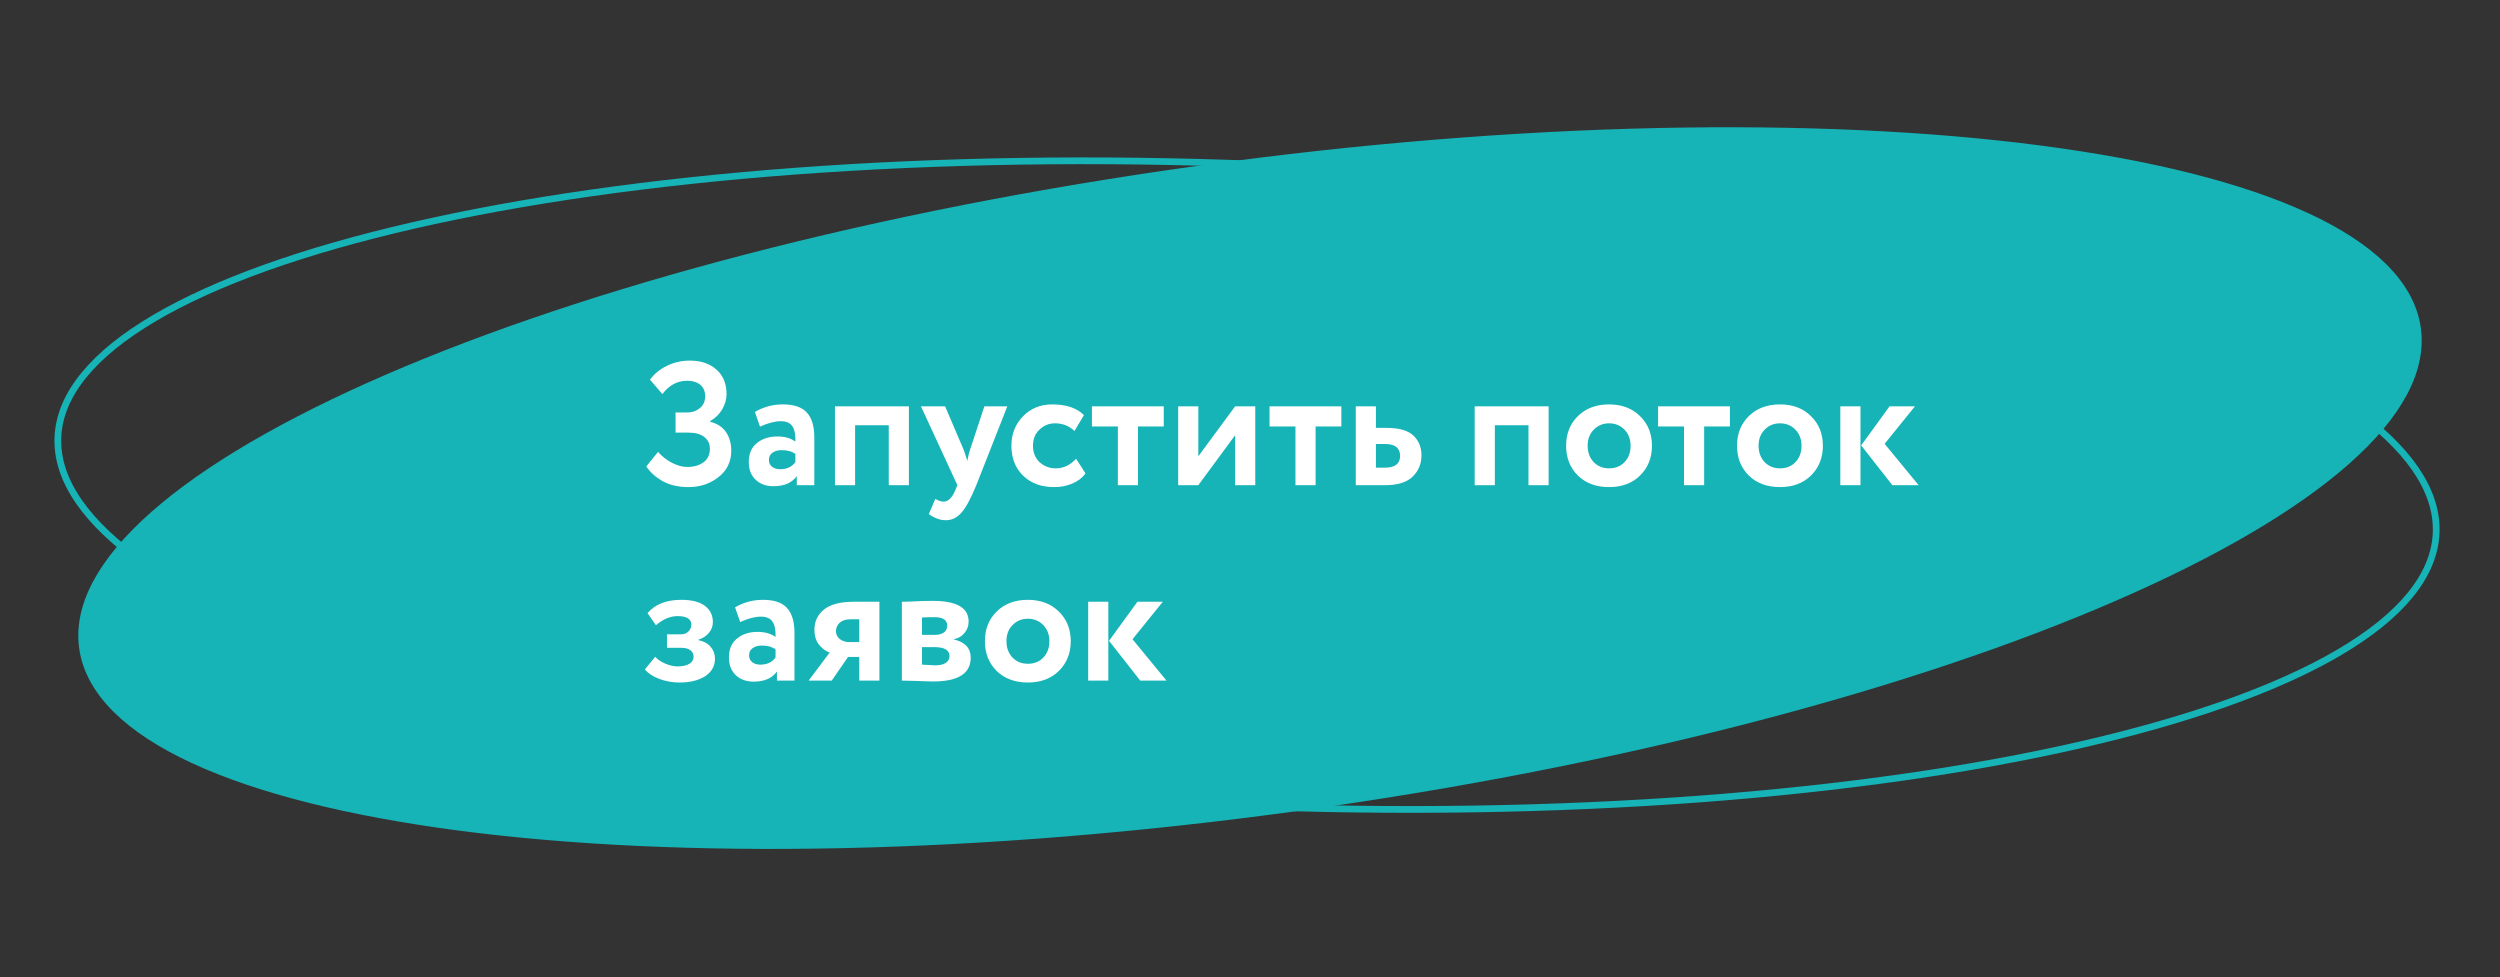
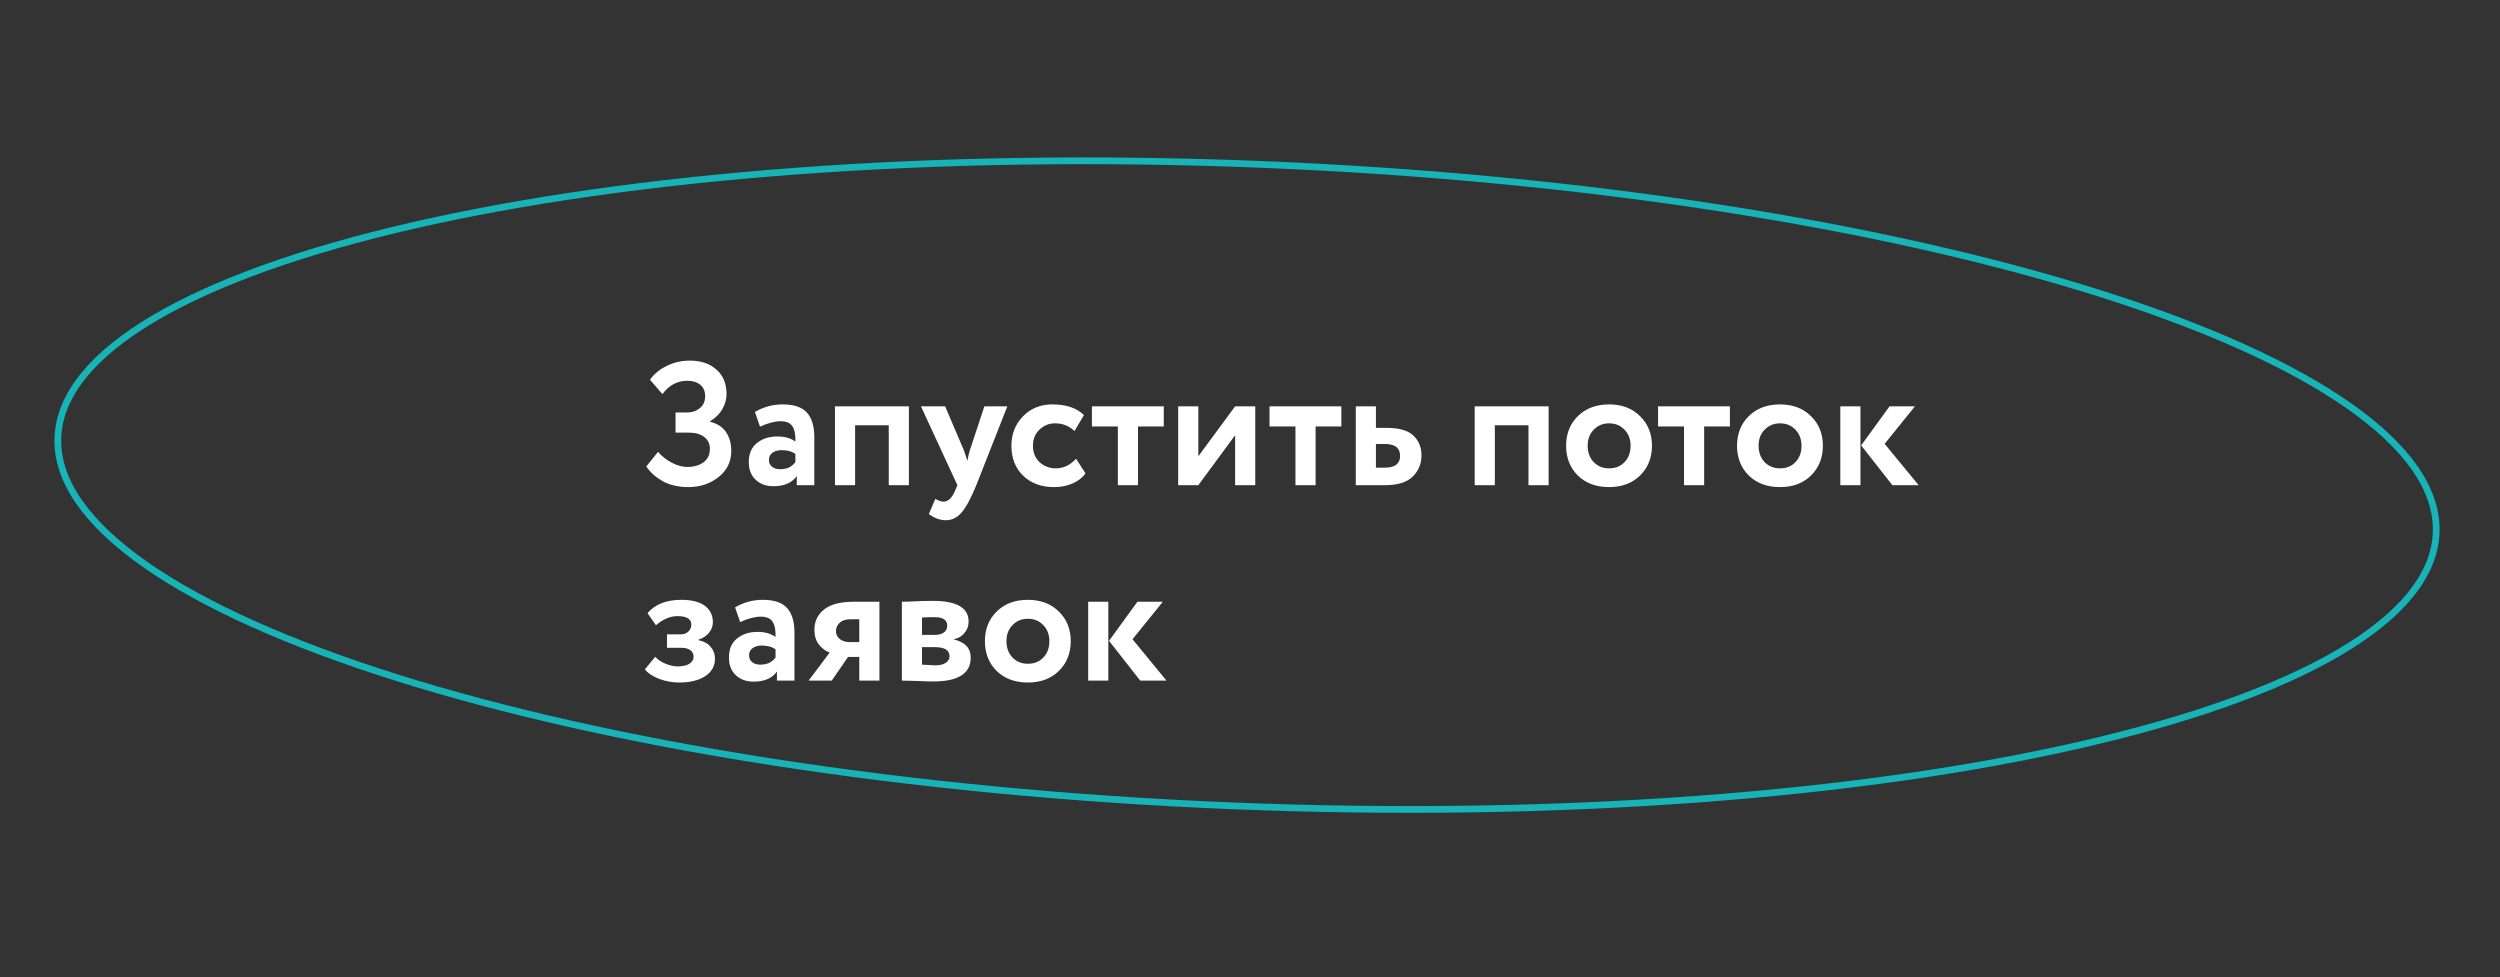
<svg xmlns="http://www.w3.org/2000/svg" width="371" height="145" viewBox="0 0 371 145" fill="none">
  <rect x="0" y="0" width="371" height="145" fill="#333333" stroke="none" />
  <path d="M8.591 64.908C8.847 58.532 13.856 52.526 23.003 47.154C32.126 41.795 45.237 37.147 61.4 33.443C93.72 26.036 138.131 22.428 186.968 24.389C235.804 26.349 279.784 33.505 311.406 43.478C327.22 48.466 339.916 54.15 348.58 60.223C357.267 66.311 361.779 72.699 361.523 79.076C361.267 85.452 356.258 91.458 347.111 96.83C337.988 102.189 324.877 106.837 308.714 110.541C276.394 117.948 231.983 121.556 183.146 119.595C134.309 117.635 90.33 110.479 58.708 100.506C42.894 95.518 30.198 89.834 21.533 83.761C12.847 77.673 8.335 71.285 8.591 64.908Z" stroke="#16B3B7" />
-   <path d="M12.526 97.579C10.929 91.313 14.05 84.55 21.354 77.657C28.642 70.78 39.997 63.87 54.582 57.326C83.746 44.241 125.721 32.661 173.591 25.702C221.461 18.743 266.127 17.727 299.638 21.701C316.397 23.688 330.336 26.921 340.483 31.263C350.653 35.615 356.875 41.02 358.472 47.287C360.069 53.554 356.948 60.317 349.643 67.21C342.355 74.087 331 80.995 316.415 87.539C287.252 100.624 245.278 112.204 197.408 119.163C149.537 126.123 104.87 127.138 71.36 123.165C54.6 121.177 40.661 117.946 30.515 113.604C20.345 109.251 14.123 103.846 12.526 97.579Z" fill="#16B3B7" stroke="#16B3B7" />
  <path d="M102.15 72.286C100.677 72.286 99.403 71.991 98.328 71.402C97.271 70.795 96.465 70.067 95.91 69.218L97.652 67.06C98.224 67.719 98.909 68.256 99.706 68.672C100.503 69.088 101.266 69.296 101.994 69.296C102.947 69.296 103.745 69.071 104.386 68.62C105.027 68.152 105.348 67.476 105.348 66.592C105.348 65.864 105.071 65.283 104.516 64.85C103.961 64.417 103.164 64.2 102.124 64.2H100.252V61.21H102.02C102.731 61.21 103.346 60.993 103.866 60.56C104.386 60.127 104.646 59.546 104.646 58.818C104.646 58.073 104.403 57.501 103.918 57.102C103.433 56.703 102.791 56.504 101.994 56.504C100.521 56.504 99.29 57.163 98.302 58.48L96.456 56.348C97.063 55.499 97.895 54.814 98.952 54.294C100.009 53.774 101.145 53.514 102.358 53.514C104.005 53.514 105.322 53.956 106.31 54.84C107.315 55.707 107.818 56.929 107.818 58.506C107.818 59.251 107.61 59.988 107.194 60.716C106.778 61.444 106.171 62.042 105.374 62.51V62.588C106.431 62.848 107.22 63.359 107.74 64.122C108.26 64.885 108.52 65.812 108.52 66.904C108.52 68.516 107.887 69.816 106.622 70.804C105.374 71.792 103.883 72.286 102.15 72.286ZM112.783 63.316L112.029 61.132C113.294 60.387 114.672 60.014 116.163 60.014C117.827 60.014 119.023 60.421 119.751 61.236C120.479 62.051 120.843 63.264 120.843 64.876V72H118.243V70.648C117.532 71.653 116.38 72.156 114.785 72.156C113.693 72.156 112.809 71.835 112.133 71.194C111.457 70.553 111.119 69.677 111.119 68.568C111.119 67.337 111.518 66.401 112.315 65.76C113.112 65.101 114.135 64.772 115.383 64.772C116.458 64.772 117.342 65.023 118.035 65.526C118.07 64.503 117.922 63.749 117.593 63.264C117.264 62.761 116.683 62.51 115.851 62.51C114.984 62.51 113.962 62.779 112.783 63.316ZM115.773 69.634C116.778 69.634 117.532 69.279 118.035 68.568V67.372C117.532 66.991 116.848 66.8 115.981 66.8C115.444 66.8 114.993 66.93 114.629 67.19C114.282 67.433 114.109 67.788 114.109 68.256C114.109 68.689 114.265 69.027 114.577 69.27C114.889 69.513 115.288 69.634 115.773 69.634ZM131.89 72V63.108H126.898V72H123.908V60.3H134.88V72H131.89ZM149.487 60.3L144.885 72C144.053 74.028 143.308 75.397 142.649 76.108C142.008 76.836 141.245 77.2 140.361 77.2C139.512 77.2 138.671 76.897 137.839 76.29L138.801 74.028C139.269 74.305 139.676 74.444 140.023 74.444C140.734 74.444 141.332 73.837 141.817 72.624L142.077 72L136.669 60.3H140.257L142.987 66.696C143.091 66.956 143.282 67.519 143.559 68.386C143.698 67.623 143.836 67.051 143.975 66.67L146.081 60.3H149.487ZM159.688 68.074L161.092 70.258C160.607 70.917 159.948 71.419 159.116 71.766C158.302 72.113 157.409 72.286 156.438 72.286C154.532 72.286 152.998 71.723 151.836 70.596C150.675 69.469 150.094 67.987 150.094 66.15C150.094 64.417 150.666 62.961 151.81 61.782C152.954 60.603 154.402 60.014 156.152 60.014C158.232 60.014 159.801 60.543 160.858 61.6L159.454 63.966C158.674 63.203 157.704 62.822 156.542 62.822C155.676 62.822 154.913 63.134 154.254 63.758C153.613 64.365 153.292 65.162 153.292 66.15C153.292 67.155 153.622 67.97 154.28 68.594C154.956 69.201 155.754 69.504 156.672 69.504C157.816 69.504 158.822 69.027 159.688 68.074ZM162.042 63.29V60.3H172.702V63.29H168.88V72H165.89V63.29H162.042ZM177.832 72H174.842V60.3H177.832V67.71L183.292 60.3H186.282V72H183.292V64.59L177.832 72ZM188.397 63.29V60.3H199.057V63.29H195.235V72H192.245V63.29H188.397ZM201.197 72V60.3H204.187V63.498H205.799C207.637 63.498 208.954 63.879 209.751 64.642C210.549 65.405 210.947 66.375 210.947 67.554C210.947 68.819 210.514 69.877 209.647 70.726C208.781 71.575 207.42 72 205.565 72H201.197ZM205.539 65.89H204.187V69.4H205.513C207.021 69.4 207.775 68.819 207.775 67.658C207.775 66.479 207.03 65.89 205.539 65.89ZM226.826 72V63.108H221.834V72H218.844V60.3H229.816V72H226.826ZM234.153 70.57C232.991 69.409 232.411 67.935 232.411 66.15C232.411 64.365 232.991 62.9 234.153 61.756C235.331 60.595 236.874 60.014 238.781 60.014C240.687 60.014 242.221 60.595 243.383 61.756C244.561 62.9 245.151 64.365 245.151 66.15C245.151 67.935 244.561 69.409 243.383 70.57C242.221 71.714 240.687 72.286 238.781 72.286C236.874 72.286 235.331 71.714 234.153 70.57ZM235.609 66.15C235.609 67.121 235.903 67.927 236.493 68.568C237.099 69.192 237.862 69.504 238.781 69.504C239.717 69.504 240.479 69.201 241.069 68.594C241.675 67.97 241.979 67.155 241.979 66.15C241.979 65.179 241.675 64.382 241.069 63.758C240.462 63.134 239.699 62.822 238.781 62.822C237.879 62.822 237.125 63.134 236.519 63.758C235.912 64.365 235.609 65.162 235.609 66.15ZM246.059 63.29V60.3H256.719V63.29H252.897V72H249.907V63.29H246.059ZM259.518 70.57C258.357 69.409 257.776 67.935 257.776 66.15C257.776 64.365 258.357 62.9 259.518 61.756C260.697 60.595 262.239 60.014 264.146 60.014C266.053 60.014 267.587 60.595 268.748 61.756C269.927 62.9 270.516 64.365 270.516 66.15C270.516 67.935 269.927 69.409 268.748 70.57C267.587 71.714 266.053 72.286 264.146 72.286C262.239 72.286 260.697 71.714 259.518 70.57ZM260.974 66.15C260.974 67.121 261.269 67.927 261.858 68.568C262.465 69.192 263.227 69.504 264.146 69.504C265.082 69.504 265.845 69.201 266.434 68.594C267.041 67.97 267.344 67.155 267.344 66.15C267.344 65.179 267.041 64.382 266.434 63.758C265.827 63.134 265.065 62.822 264.146 62.822C263.245 62.822 262.491 63.134 261.884 63.758C261.277 64.365 260.974 65.162 260.974 66.15ZM284.179 60.3L279.681 65.864L284.725 72H280.825L276.197 66.098L280.409 60.3H284.179ZM273.103 72V60.3H276.093V72H273.103ZM100.798 101.286C99.775 101.286 98.779 101.104 97.808 100.74C96.837 100.359 96.135 99.891 95.702 99.336L97.236 97.464C97.583 97.863 98.077 98.201 98.718 98.478C99.377 98.755 99.983 98.894 100.538 98.894C101.301 98.894 101.89 98.764 102.306 98.504C102.722 98.244 102.93 97.897 102.93 97.464C102.93 97.065 102.774 96.745 102.462 96.502C102.15 96.259 101.717 96.138 101.162 96.138H98.978V94.136H101.032C101.5 94.136 101.873 93.997 102.15 93.72C102.445 93.443 102.592 93.105 102.592 92.706C102.592 91.857 101.907 91.432 100.538 91.432C99.463 91.432 98.397 91.883 97.34 92.784L96.092 90.99C97.219 89.673 98.891 89.014 101.11 89.014C102.635 89.014 103.797 89.309 104.594 89.898C105.391 90.487 105.79 91.302 105.79 92.342C105.79 92.914 105.599 93.434 105.218 93.902C104.837 94.37 104.308 94.717 103.632 94.942V94.994C104.429 95.15 105.036 95.479 105.452 95.982C105.885 96.467 106.102 97.057 106.102 97.75C106.102 98.842 105.617 99.709 104.646 100.35C103.675 100.974 102.393 101.286 100.798 101.286ZM109.838 92.316L109.084 90.132C110.349 89.387 111.727 89.014 113.218 89.014C114.882 89.014 116.078 89.421 116.806 90.236C117.534 91.051 117.898 92.264 117.898 93.876V101H115.298V99.648C114.587 100.653 113.434 101.156 111.84 101.156C110.748 101.156 109.864 100.835 109.188 100.194C108.512 99.553 108.174 98.677 108.174 97.568C108.174 96.337 108.572 95.401 109.37 94.76C110.167 94.101 111.19 93.772 112.438 93.772C113.512 93.772 114.396 94.023 115.09 94.526C115.124 93.503 114.977 92.749 114.648 92.264C114.318 91.761 113.738 91.51 112.906 91.51C112.039 91.51 111.016 91.779 109.838 92.316ZM112.828 98.634C113.833 98.634 114.587 98.279 115.09 97.568V96.372C114.587 95.991 113.902 95.8 113.036 95.8C112.498 95.8 112.048 95.93 111.684 96.19C111.337 96.433 111.164 96.788 111.164 97.256C111.164 97.689 111.32 98.027 111.632 98.27C111.944 98.513 112.342 98.634 112.828 98.634ZM126.683 89.3H130.505V101H127.515V97.49H125.851L123.433 101H120.001L123.121 96.84C122.531 96.632 122.003 96.242 121.535 95.67C121.084 95.081 120.859 94.344 120.859 93.46C120.859 92.229 121.327 91.233 122.263 90.47C123.216 89.69 124.689 89.3 126.683 89.3ZM124.057 93.668C124.057 94.136 124.247 94.526 124.629 94.838C125.027 95.133 125.469 95.28 125.955 95.28H127.515V91.9H126.189C125.513 91.9 124.984 92.073 124.603 92.42C124.239 92.767 124.057 93.183 124.057 93.668ZM133.836 101V89.3C134.044 89.3 134.425 89.291 134.98 89.274C135.552 89.239 136.133 89.213 136.722 89.196C137.329 89.179 137.901 89.17 138.438 89.17C141.974 89.17 143.742 90.193 143.742 92.238C143.742 92.914 143.525 93.495 143.092 93.98C142.676 94.465 142.165 94.751 141.558 94.838V94.89C143.222 95.289 144.054 96.19 144.054 97.594C144.054 99.951 142.199 101.13 138.49 101.13C137.97 101.13 137.147 101.104 136.02 101.052C134.893 101.017 134.165 101 133.836 101ZM138.698 96.034H136.826V98.634C138.005 98.703 138.663 98.738 138.802 98.738C139.461 98.738 139.972 98.617 140.336 98.374C140.717 98.131 140.908 97.802 140.908 97.386C140.908 96.485 140.171 96.034 138.698 96.034ZM138.698 91.588C137.866 91.588 137.242 91.605 136.826 91.64V94.214H138.776C139.296 94.214 139.721 94.101 140.05 93.876C140.397 93.633 140.57 93.295 140.57 92.862C140.57 92.013 139.946 91.588 138.698 91.588ZM147.901 99.57C146.739 98.409 146.159 96.935 146.159 95.15C146.159 93.365 146.739 91.9 147.901 90.756C149.079 89.595 150.622 89.014 152.529 89.014C154.435 89.014 155.969 89.595 157.131 90.756C158.309 91.9 158.899 93.365 158.899 95.15C158.899 96.935 158.309 98.409 157.131 99.57C155.969 100.714 154.435 101.286 152.529 101.286C150.622 101.286 149.079 100.714 147.901 99.57ZM149.357 95.15C149.357 96.121 149.651 96.927 150.241 97.568C150.847 98.192 151.61 98.504 152.529 98.504C153.465 98.504 154.227 98.201 154.817 97.594C155.423 96.97 155.727 96.155 155.727 95.15C155.727 94.179 155.423 93.382 154.817 92.758C154.21 92.134 153.447 91.822 152.529 91.822C151.627 91.822 150.873 92.134 150.267 92.758C149.66 93.365 149.357 94.162 149.357 95.15ZM172.562 89.3L168.064 94.864L173.108 101H169.208L164.58 95.098L168.792 89.3H172.562ZM161.486 101V89.3H164.476V101H161.486Z" fill="white" />
</svg>